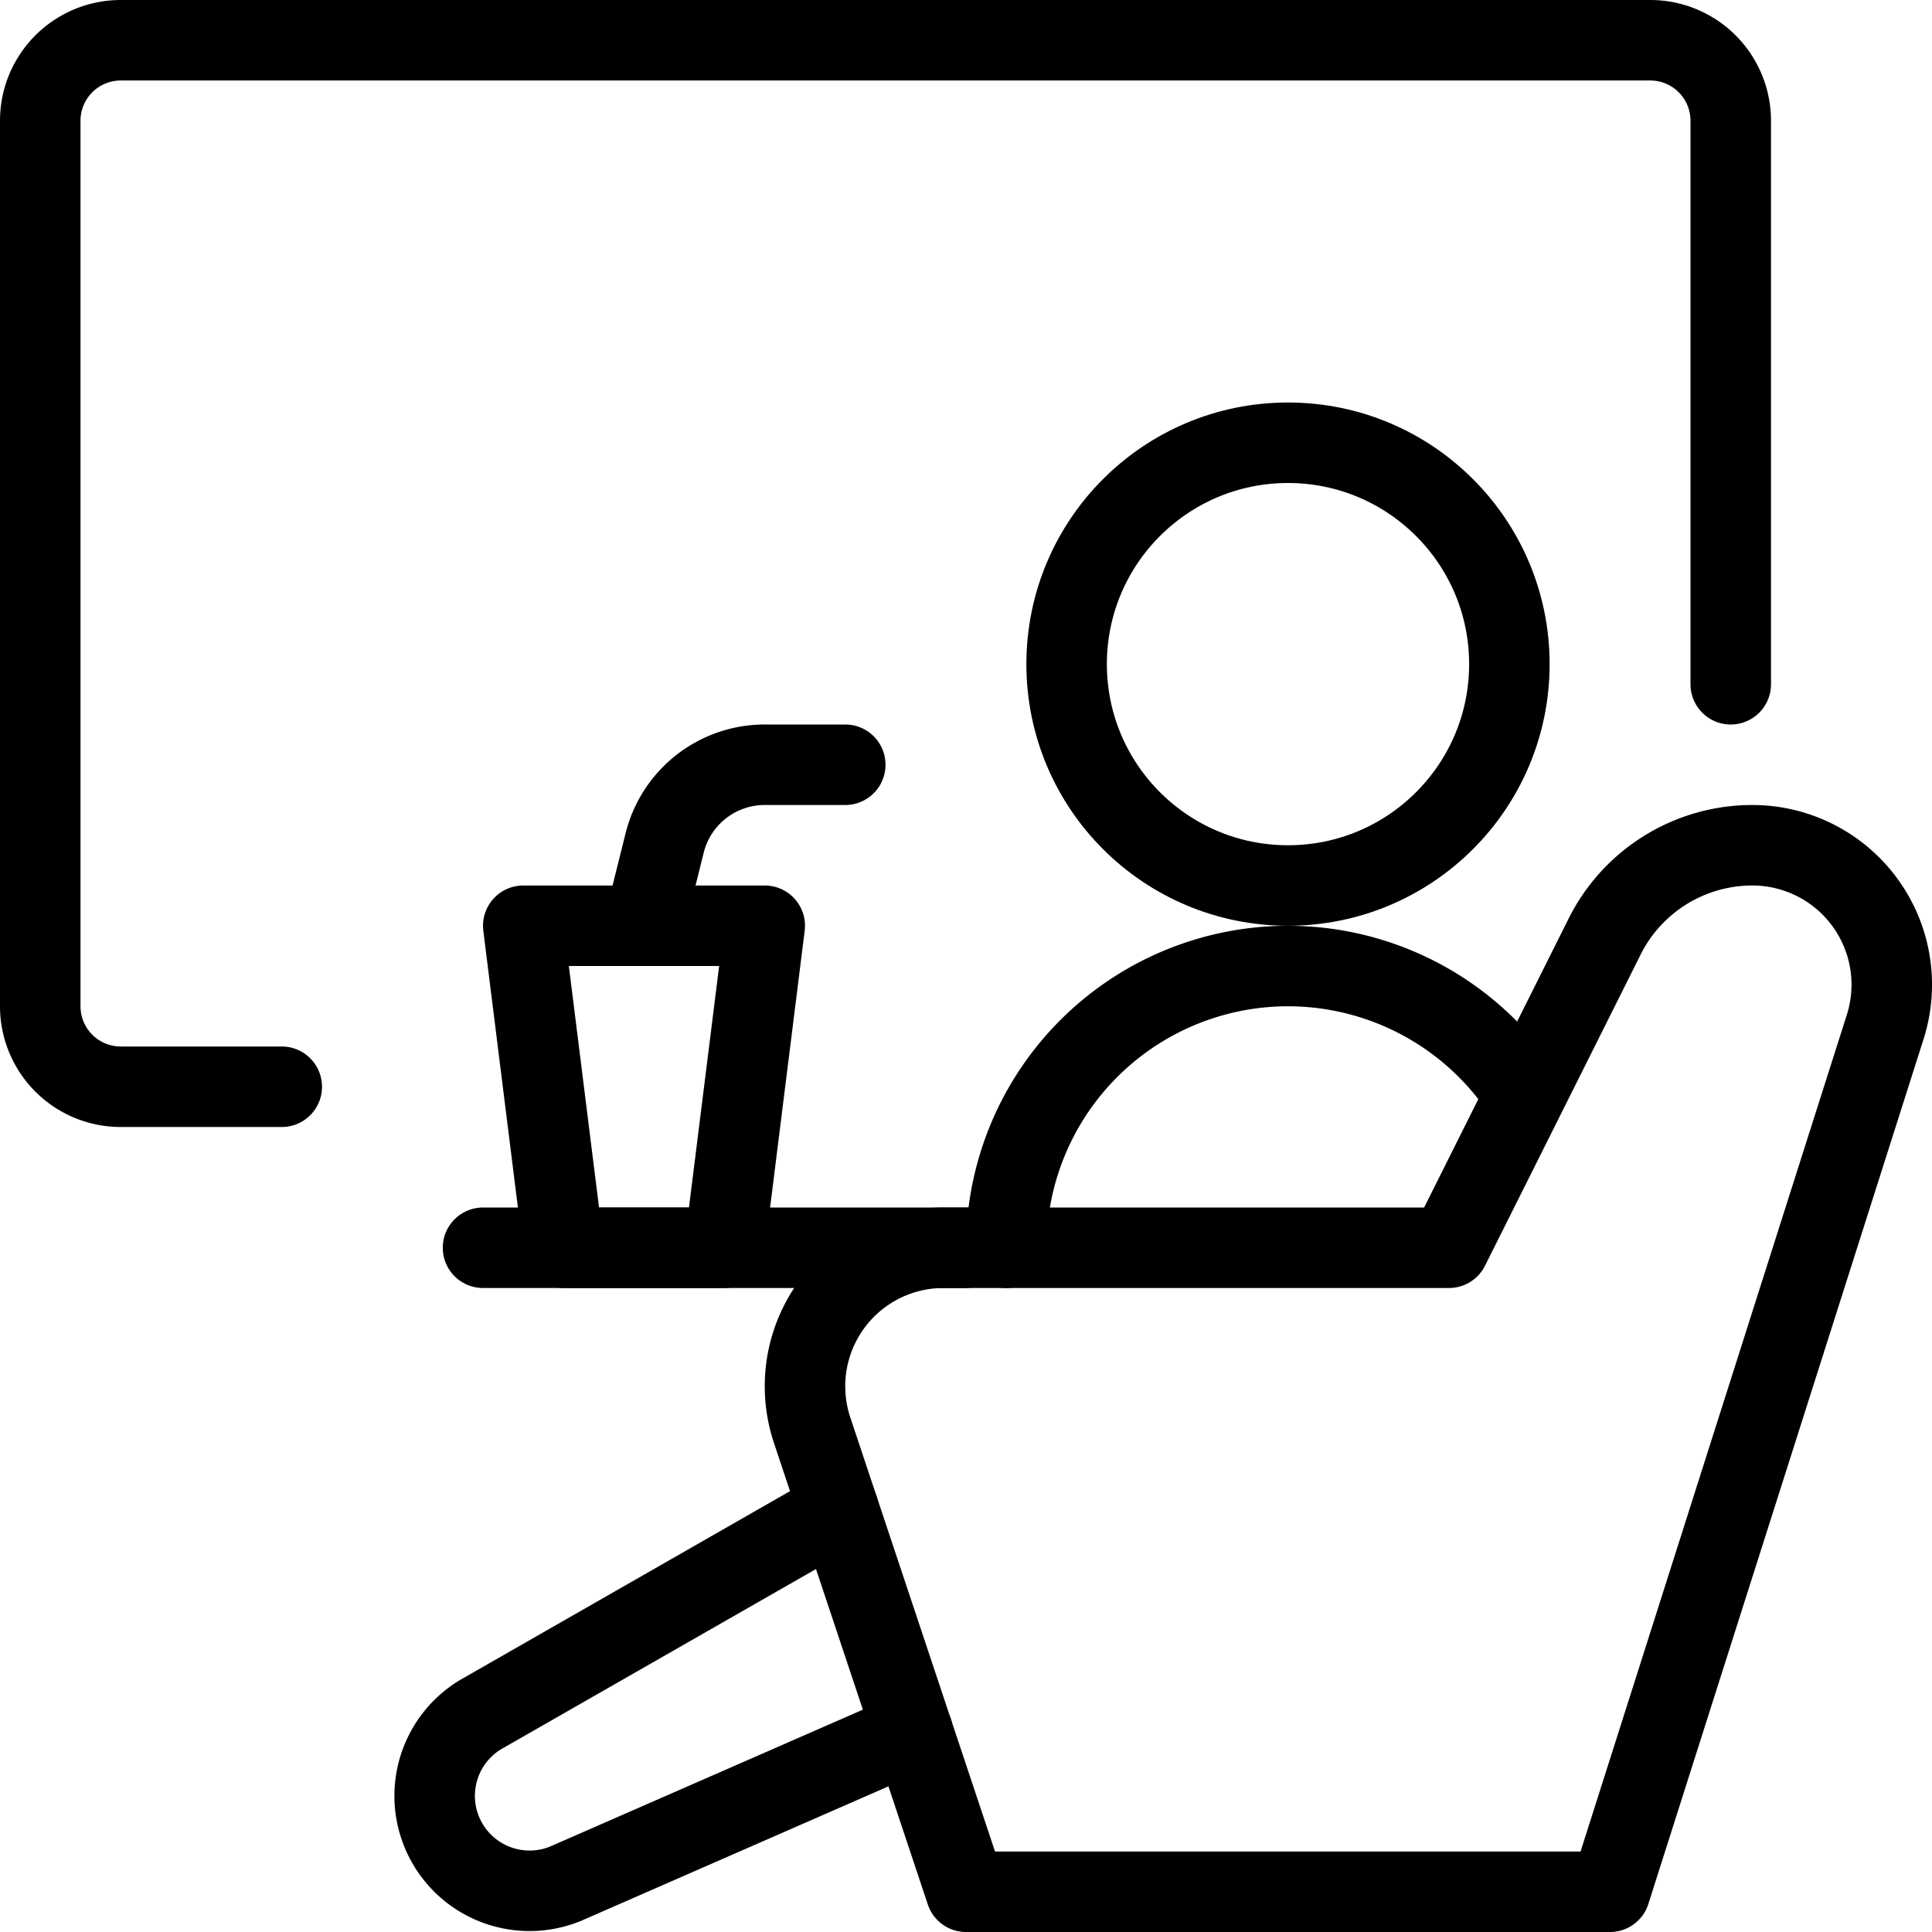
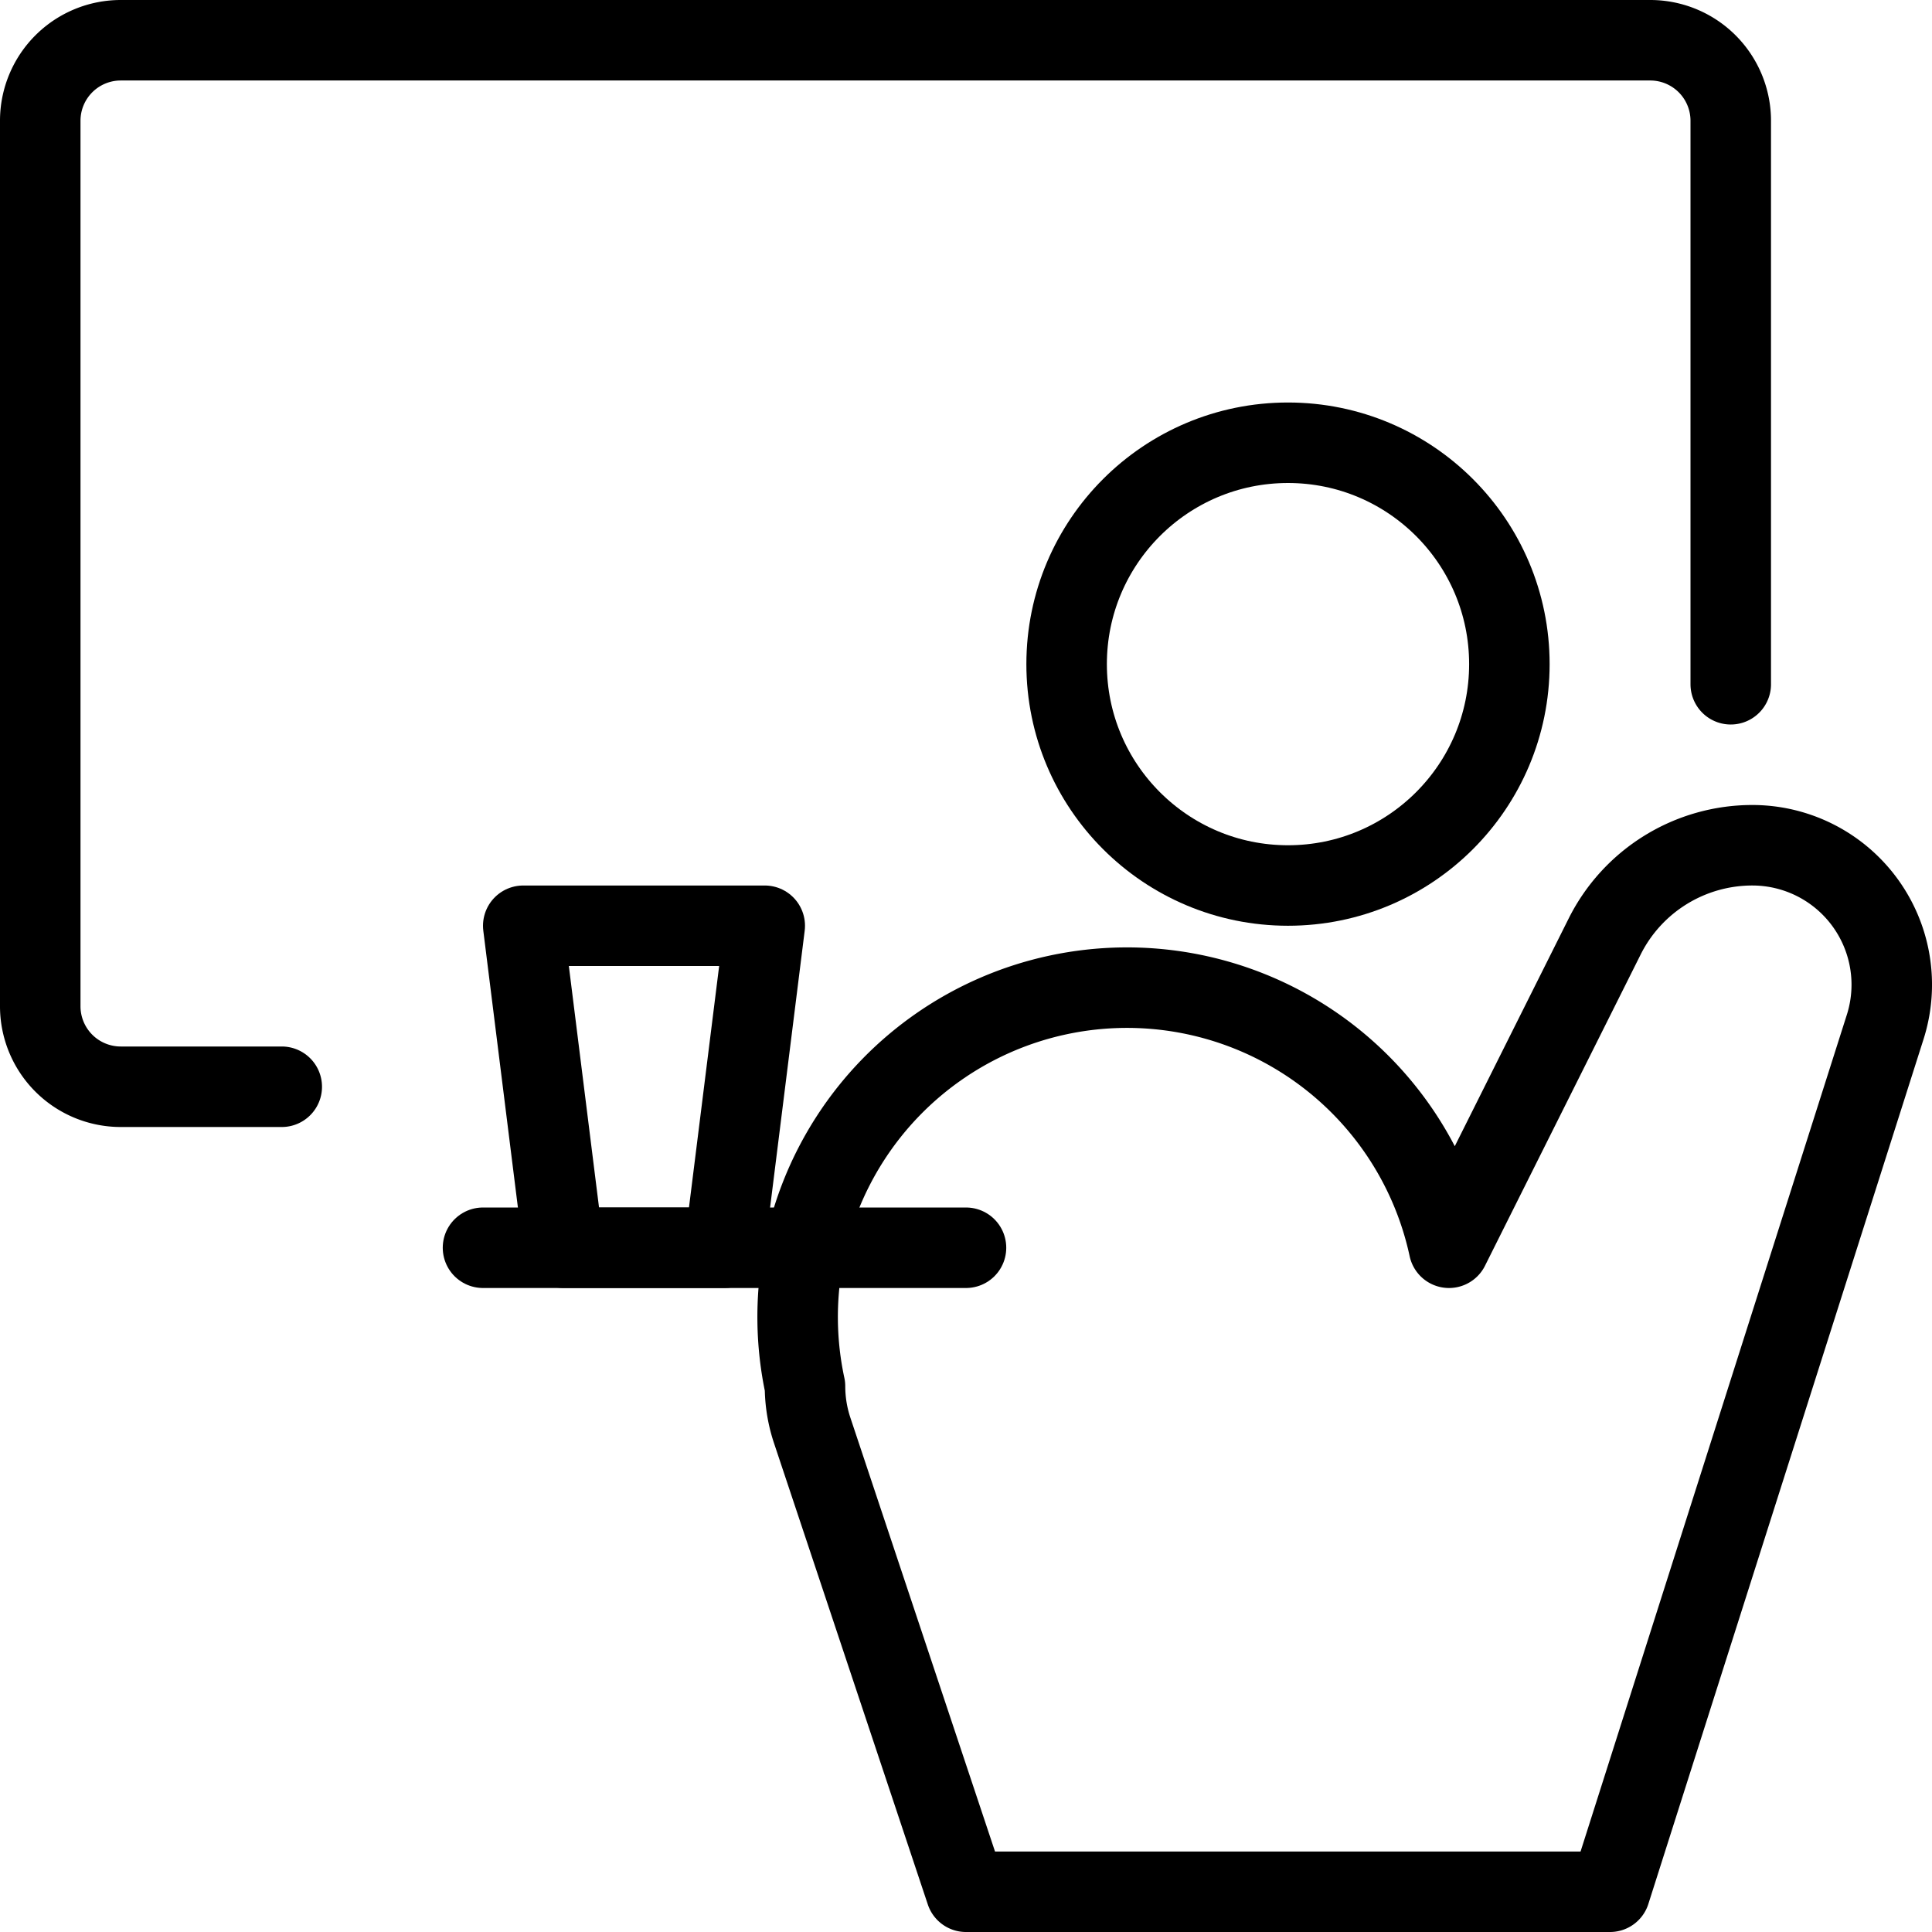
<svg xmlns="http://www.w3.org/2000/svg" viewBox="0 0 24 24">
  <g transform="matrix(1,0,0,1,0,0)">
    <defs>
      <style>.a{fill:none;stroke:#000000;stroke-linecap:round;stroke-linejoin:round;}</style>
    </defs>
    <title>movies-sit-drink</title>
    <polygon class="a" points="6.5 11.5 9.5 11.5 9 15.5 7 15.5 6.5 11.5" />
-     <path class="a" d="M8,11.5l.257-1.03A1.281,1.281,0,0,1,9.5,9.5h1" />
    <circle class="a" cx="16" cy="8.25" r="2.75" />
-     <path class="a" d="M18.939,13.6A3.5,3.5,0,0,0,12.5,15.5" />
    <path class="a" d="M3.5,13.5h-2a1,1,0,0,1-1-1V1.5a1,1,0,0,1,1-1h19a1,1,0,0,1,1,1v7" />
-     <path class="a" d="M10.418,18.754,5.969,21.3A1.179,1.179,0,0,0,7.026,23.4l4.312-1.887" />
-     <path class="a" d="M10,17.221a1.736,1.736,0,0,0,.088.544L12,23.5h8l3.419-10.744a1.732,1.732,0,0,0-1.65-2.256,2.051,2.051,0,0,0-1.836,1.135L18,15.5H11.721A1.72,1.72,0,0,0,10,17.221Z" />
+     <path class="a" d="M10,17.221a1.736,1.736,0,0,0,.088.544L12,23.5h8l3.419-10.744a1.732,1.732,0,0,0-1.65-2.256,2.051,2.051,0,0,0-1.836,1.135L18,15.5A1.72,1.72,0,0,0,10,17.221Z" />
    <line class="a" x1="12" y1="15.5" x2="6" y2="15.5" />
  </g>
</svg>